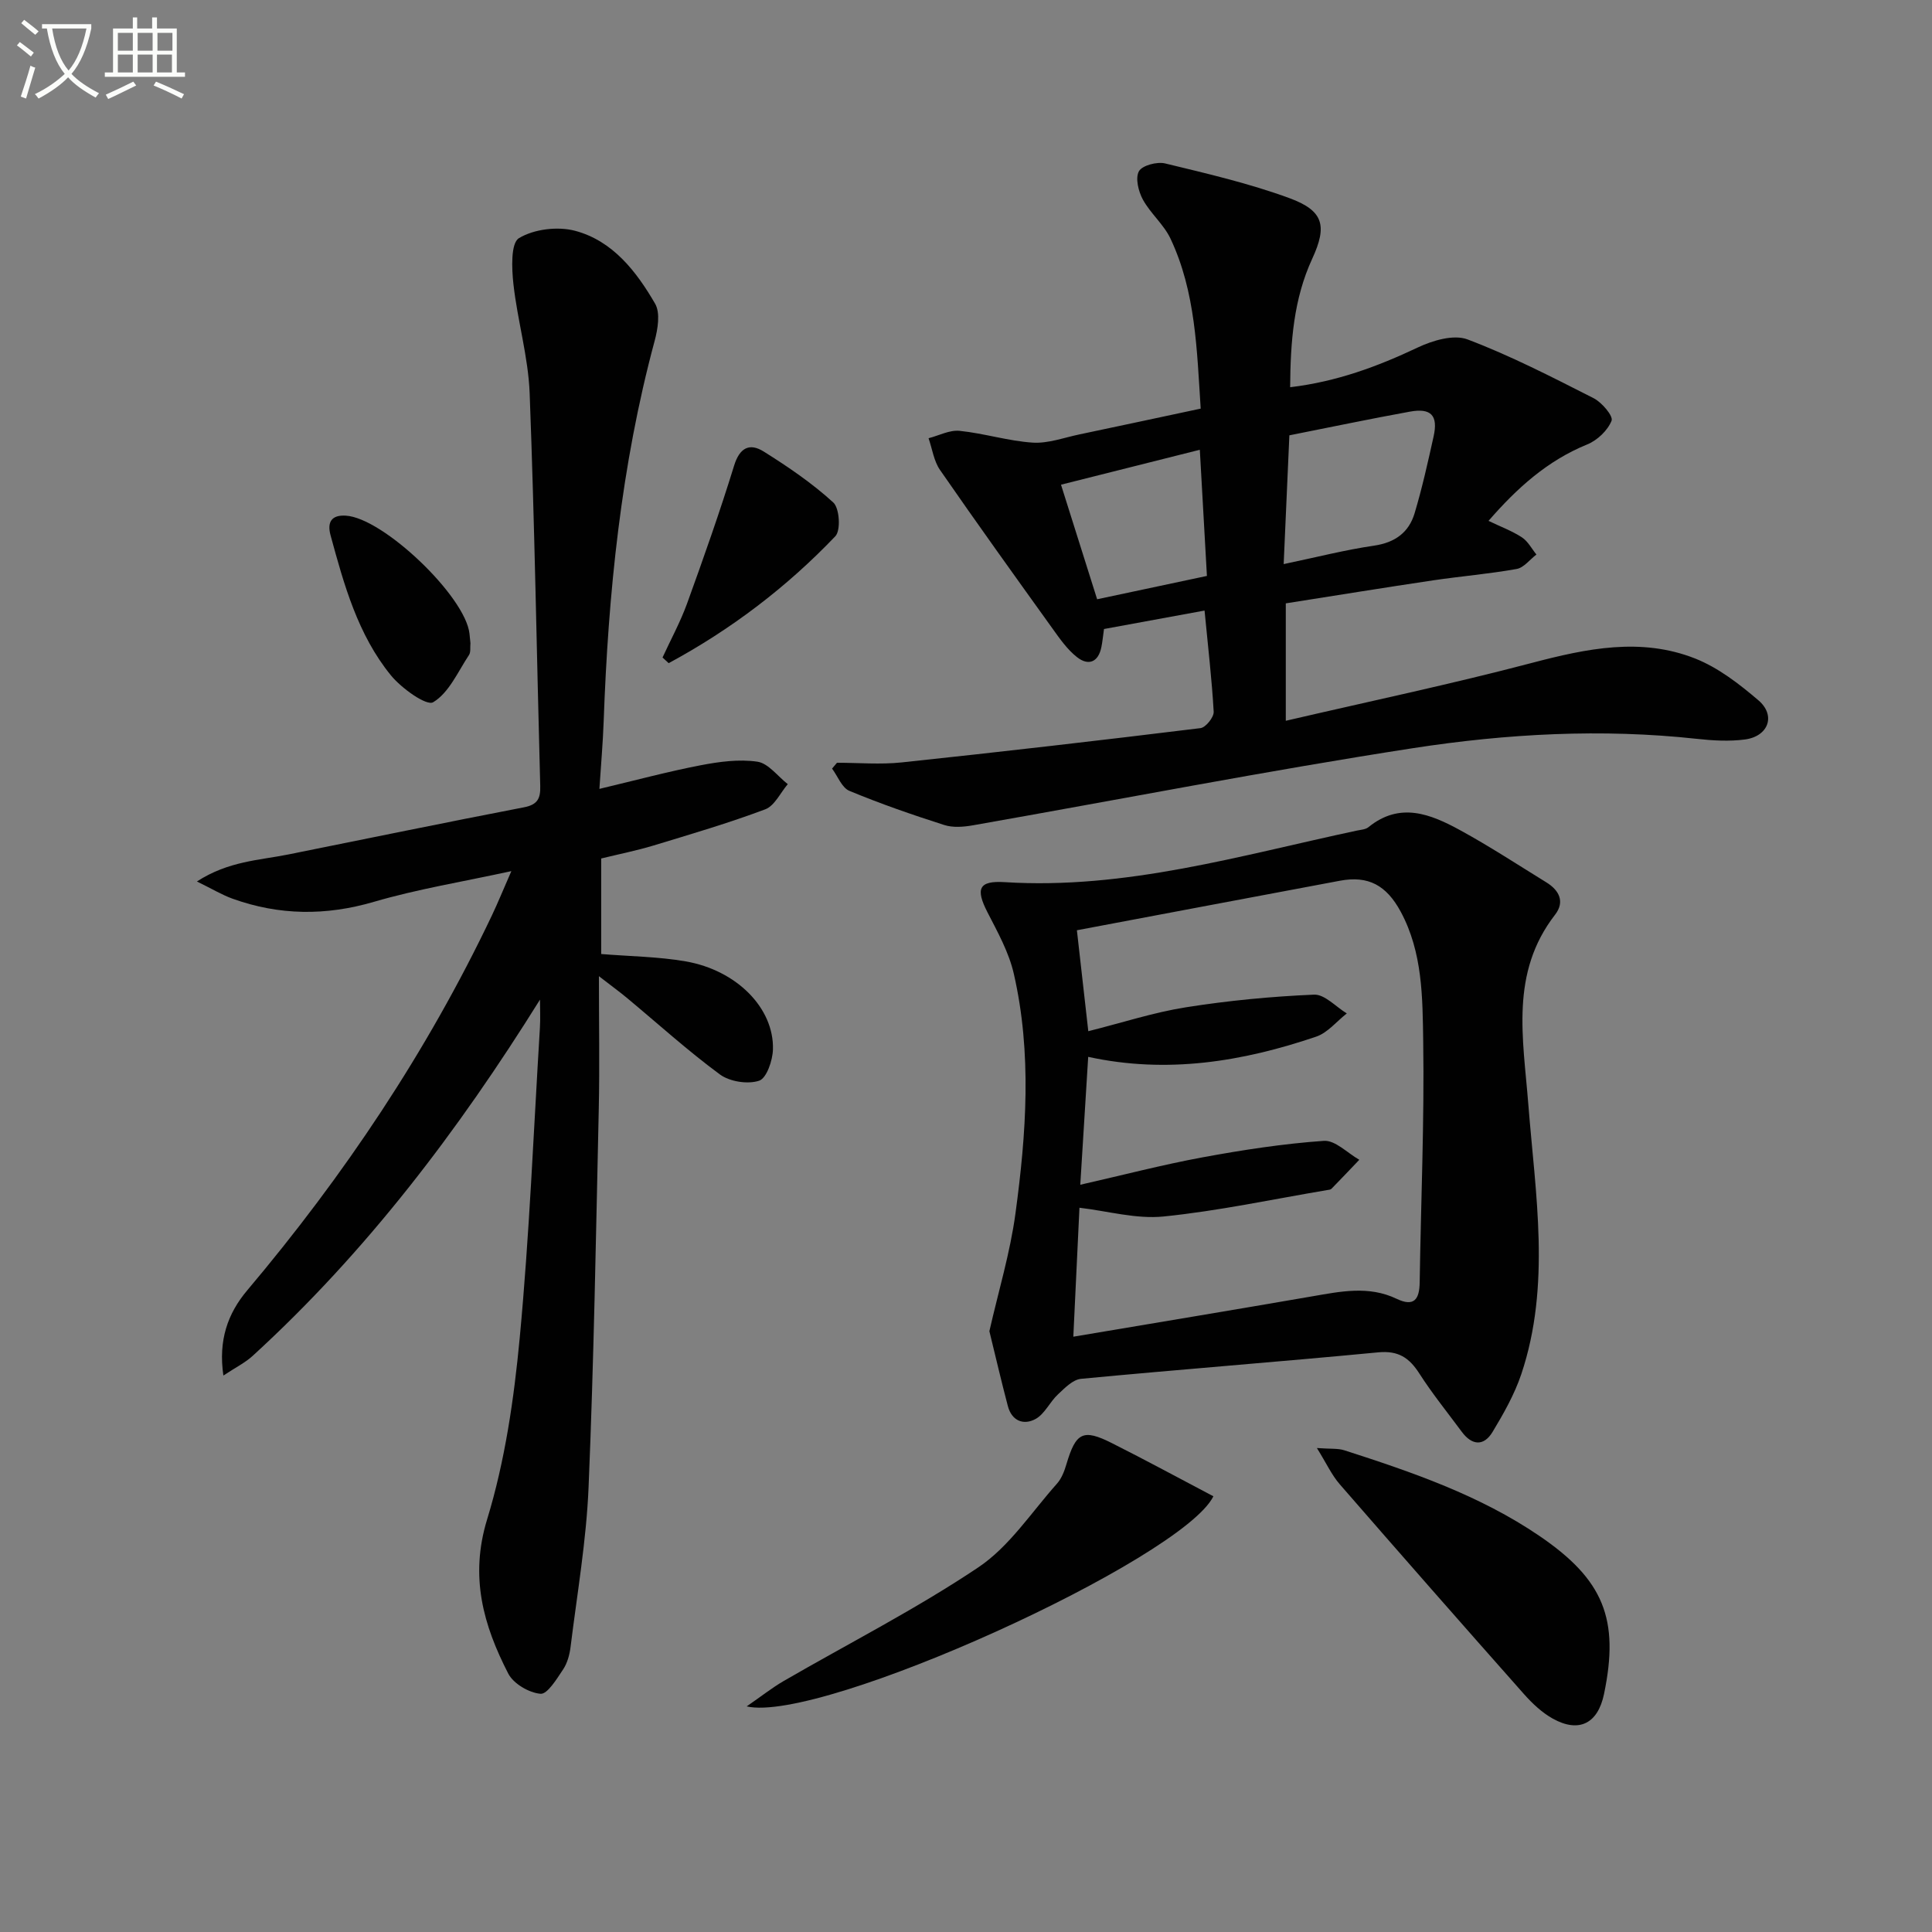
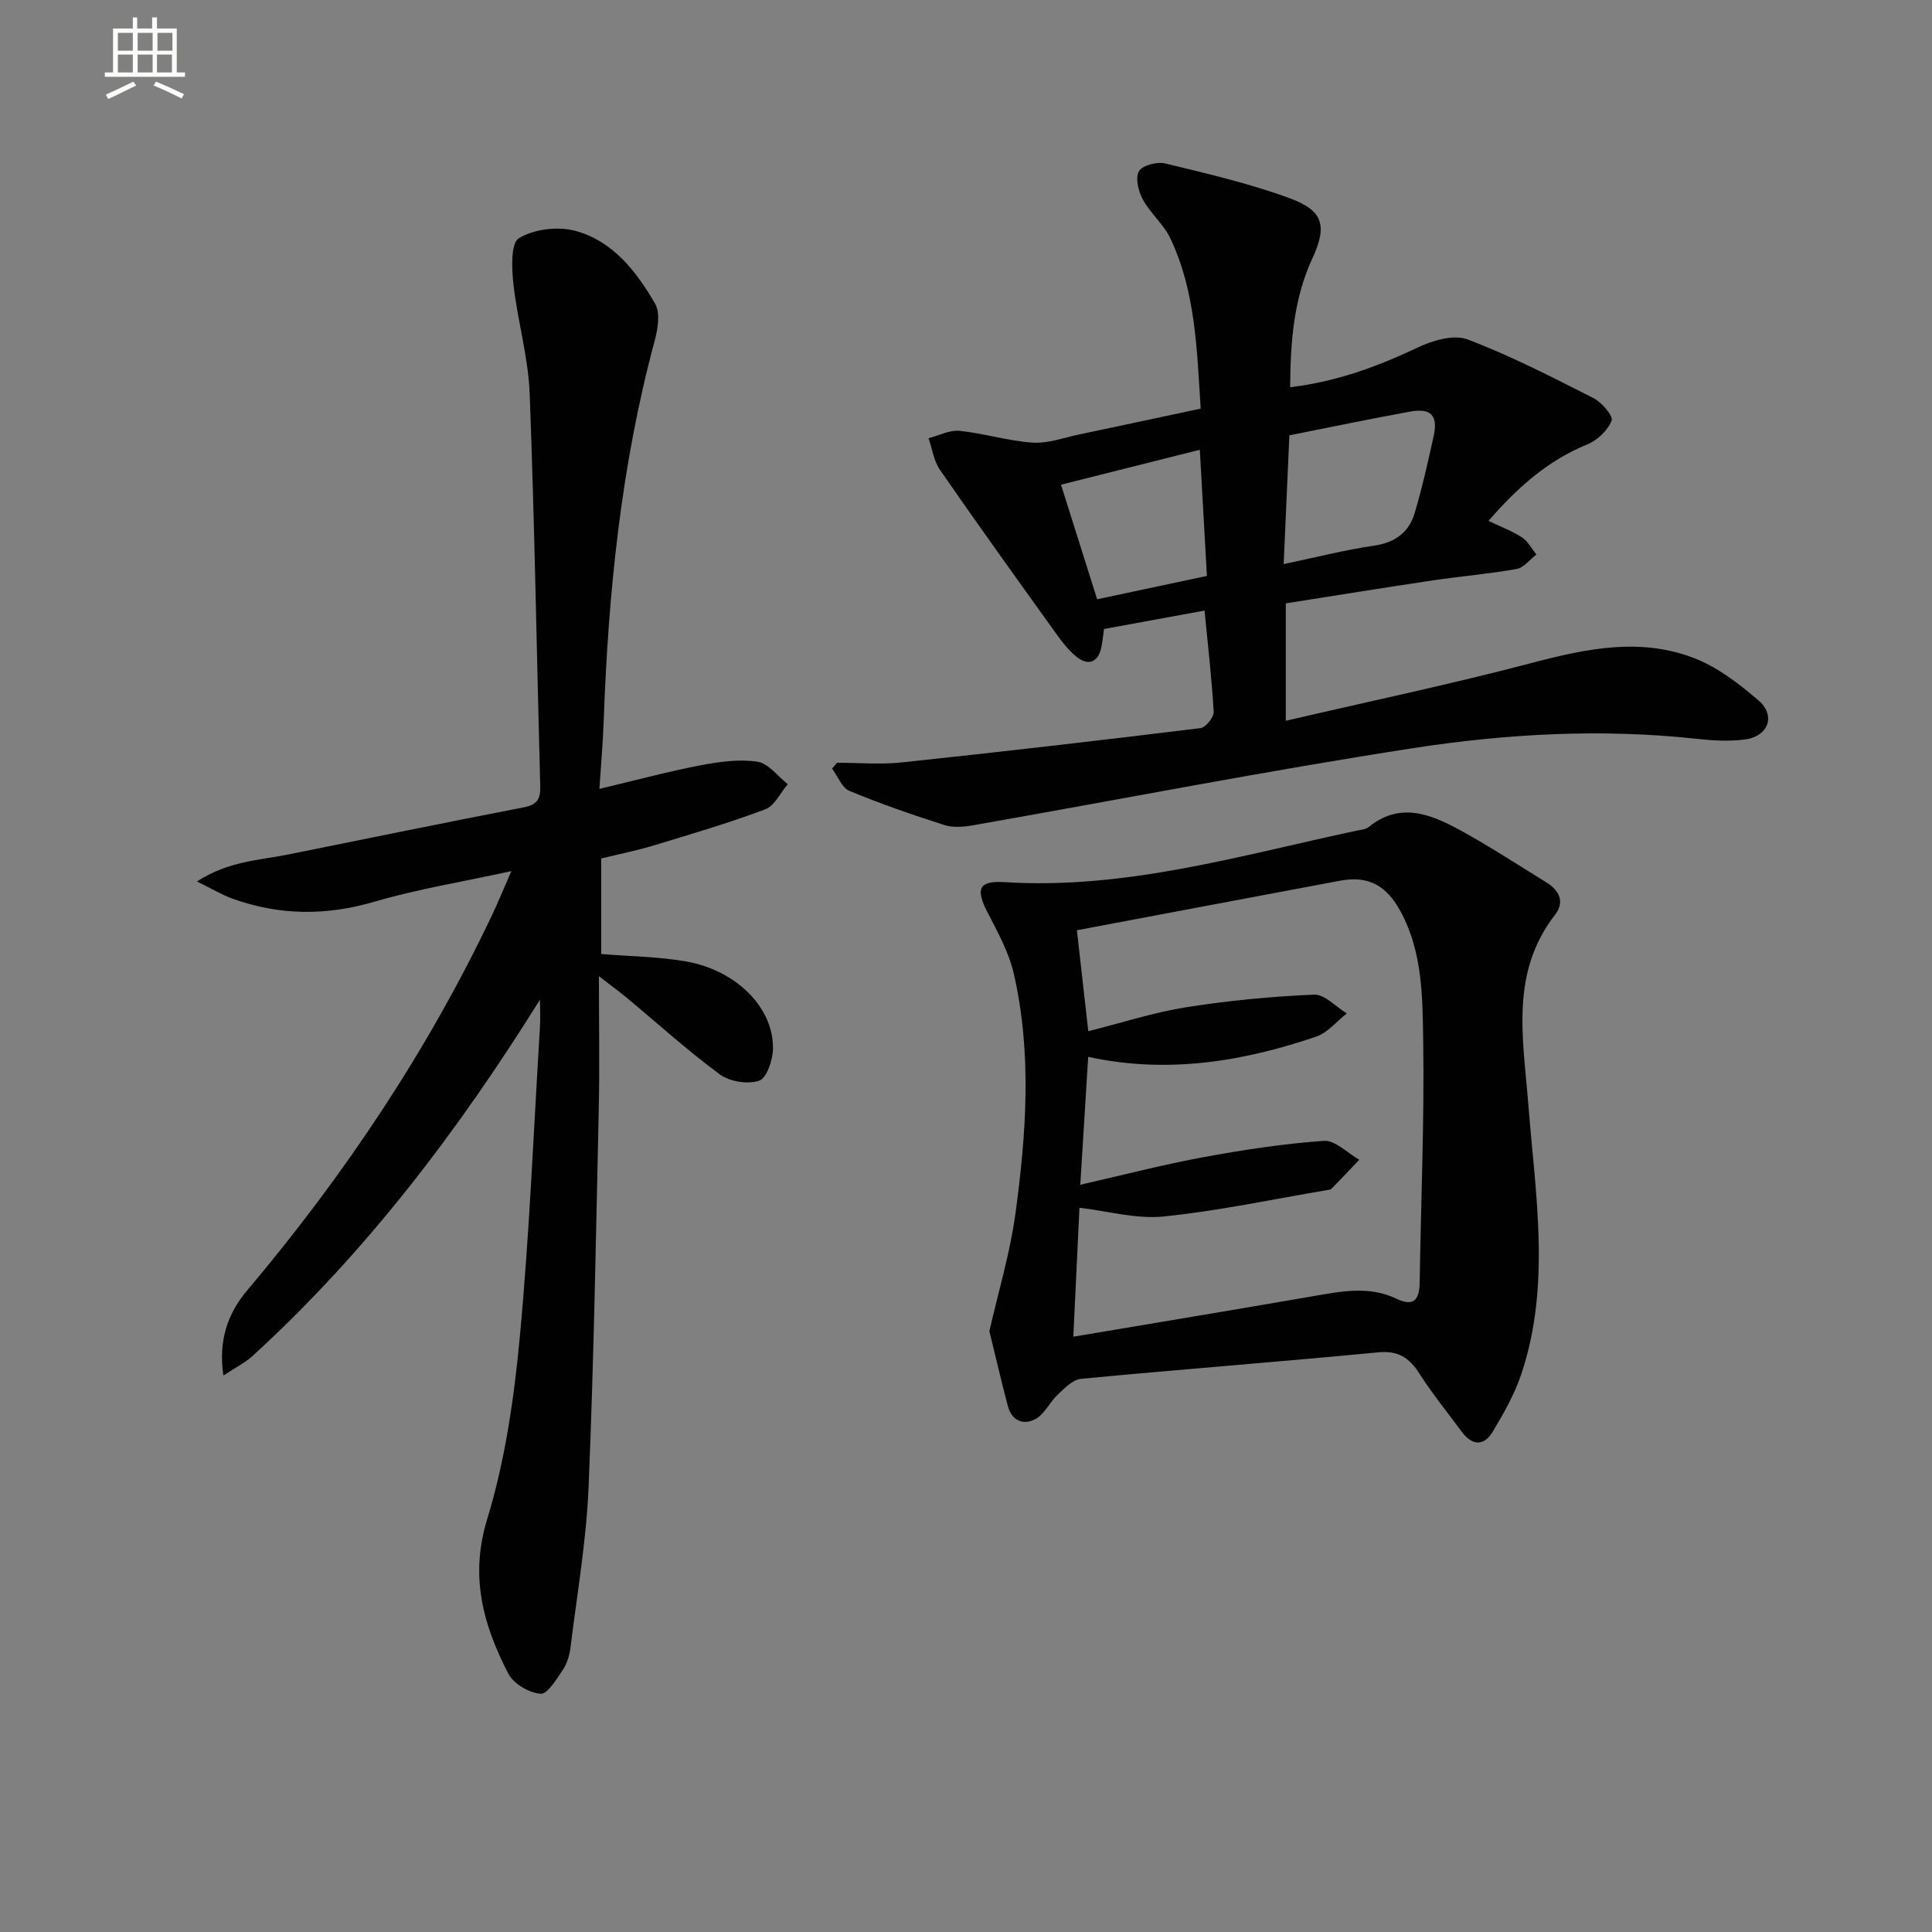
<svg xmlns="http://www.w3.org/2000/svg" enable-background="new 0 0 400 400" viewBox="0 0 400 400">
  <rect x="0" y="0" width="400" height="400" fill="#808080" stroke="none" />
-   <path d="m6.4 11.7c-1-.8-1.9-1.6-2.9-2.3l.6-.7c.9.7 1.9 1.4 2.9 2.2zm-2.1 8.3c.7-2.1 1.4-4.2 2-6.4.2.1.6.3 1 .4-.7 2.3-1.3 4.4-1.9 6.4zm3-12.8c-1.1-.9-2.1-1.7-2.9-2.4l.6-.7c1 .8 2 1.5 3 2.4zm1.4-1.3v-.9h10.2v.9c-.9 4.2-2.3 7.3-4.1 9.4 1.3 1.4 3.2 2.7 5.7 4-.2.2-.4.5-.7.9-2.5-1.4-4.4-2.7-5.7-4.2-1.4 1.5-3.5 3-6.1 4.4 0 0 0 0-.1-.1-.3-.4-.5-.7-.7-.8 2.7-1.3 4.7-2.8 6.2-4.2-1.8-2.2-3-5.3-3.7-9.4zm9.2 0h-7.1c.6 3.8 1.7 6.7 3.4 8.7 1.7-2 2.9-4.8 3.7-8.7z" fill="#fbfcfa" />
  <path d="m31.6 3.6h.9v2.3h4.1v9.1h1.7v.9h-16.6v-.9h1.7v-9.1h4.1v-2.3h.9v2.3h3.1v-2.3zm-4 13.3.6.8c-1.9.9-3.8 1.9-5.8 2.8-.2-.3-.3-.6-.5-.9 2-.9 3.9-1.8 5.7-2.7zm-3.2-10.1v3.7h3.1v-3.7zm0 4.5v3.7h3.1v-3.7zm4.1-4.5v3.7h3.1v-3.7zm0 4.5v3.7h3.1v-3.7zm9.1 9.1c-2.1-1.1-4.1-2-5.8-2.7l.5-.8c2.2.9 4.1 1.8 5.8 2.6zm-1.9-13.6h-3.1v3.7h3.1zm-3.2 4.5v3.7h3.1v-3.7z" fill="#fbfcfa" />
  <g fill="#010101">
    <path d="m111.8 206.96c-16.94 27.17-35.97 52.26-59.49 73.76-1.54 1.41-3.49 2.37-6.06 4.07-1.08-7.33.92-12.87 4.92-17.62 20.06-23.78 37.24-49.42 50.63-77.55 1.27-2.67 2.38-5.41 4.07-9.26-10.14 2.21-19.46 3.72-28.44 6.35-9.98 2.92-19.6 2.83-29.27-.64-2.22-.8-4.28-2.05-7.39-3.57 6.55-4.24 12.92-4.38 18.96-5.6 16.25-3.27 32.49-6.62 48.77-9.76 2.81-.54 3.42-1.85 3.35-4.39-.73-27.11-1.16-54.23-2.19-81.32-.29-7.56-2.52-15.04-3.36-22.6-.36-3.24-.57-8.49 1.14-9.52 3.12-1.89 8.04-2.48 11.65-1.52 7.78 2.08 12.67 8.41 16.54 15.08 1.12 1.93.56 5.27-.1 7.73-6.96 25.83-9.6 52.21-10.55 78.83-.16 4.43-.55 8.84-.88 13.9 7.45-1.77 14.16-3.58 20.96-4.89 3.85-.74 7.94-1.3 11.75-.74 2.28.34 4.2 3.02 6.29 4.65-1.53 1.79-2.73 4.48-4.66 5.21-7.59 2.85-15.39 5.14-23.16 7.5-3.47 1.05-7.05 1.76-10.81 2.68v19.78c6 .49 11.82.54 17.48 1.52 10.59 1.84 18.32 9.69 18.08 18.23-.06 2.3-1.32 5.97-2.86 6.48-2.36.78-6.07.2-8.11-1.29-6.69-4.93-12.87-10.54-19.27-15.86-1.5-1.25-3.08-2.39-5.79-4.49 0 9.96.16 18.69-.03 27.41-.58 26.12-1.02 52.26-2.11 78.36-.46 11.07-2.37 22.07-3.73 33.1-.2 1.61-.67 3.36-1.56 4.68-1.31 1.96-3.24 5.14-4.66 5.02-2.38-.2-5.6-2.08-6.68-4.18-5.15-10.01-8.02-20.03-4.38-31.92 3.7-12.09 5.56-24.92 6.75-37.56 2.01-21.34 2.87-42.79 4.18-64.19.12-1.95.02-3.91.02-5.87z" />
    <path d="m249.39 126.41c-7.01 1.28-13.82 2.53-20.82 3.82-.22 1.56-.32 2.66-.54 3.74-.64 3.18-2.71 3.92-5.04 2.09-2.02-1.58-3.58-3.83-5.1-5.95-7.82-10.89-15.64-21.78-23.27-32.81-1.28-1.85-1.61-4.36-2.37-6.57 2.14-.55 4.35-1.74 6.42-1.53 5.07.52 10.05 2.1 15.12 2.44 3.18.21 6.47-1.03 9.69-1.7 8.26-1.73 16.51-3.51 25.11-5.34-.79-12.15-1.03-24.14-6.26-35.21-1.39-2.93-4.14-5.2-5.71-8.07-.92-1.69-1.6-4.45-.82-5.86.68-1.22 3.76-2.03 5.44-1.62 8.67 2.1 17.42 4.13 25.77 7.2 7.03 2.59 7.81 5.72 4.68 12.51-3.87 8.38-4.51 17.21-4.58 26.62 9.65-1.15 18.1-4.29 26.41-8.22 3.08-1.46 7.45-2.76 10.31-1.68 8.96 3.39 17.54 7.82 26.11 12.17 1.71.87 4.1 3.7 3.72 4.66-.8 2.02-2.95 4.06-5.03 4.91-8.26 3.36-14.54 9.03-20.45 15.83 2.52 1.21 4.87 2.08 6.91 3.41 1.25.82 2.03 2.35 3.01 3.56-1.36 1.03-2.6 2.72-4.09 2.99-5.71 1.02-11.52 1.5-17.27 2.35-10.15 1.51-20.29 3.16-30.53 4.77v24.31c17.24-4.01 34.24-7.58 51.02-12 11.3-2.97 22.52-5.31 33.71-.9 4.79 1.89 9.16 5.28 13.13 8.67 3.65 3.12 2.07 7.45-2.79 8.1-3.26.43-6.66.23-9.95-.13-19.67-2.15-39.33-1.07-58.72 1.92-30.48 4.71-60.78 10.64-91.17 15.98-1.93.34-4.13.52-5.94-.06-6.63-2.12-13.22-4.4-19.64-7.07-1.57-.65-2.41-3.03-3.59-4.61.34-.4.68-.81 1.02-1.21 4.47 0 8.98.4 13.4-.07 20.64-2.19 41.26-4.57 61.86-7.1 1.08-.13 2.79-2.26 2.73-3.39-.37-6.61-1.15-13.2-1.89-20.95zm16.38-9.62c6.75-1.41 12.69-2.94 18.73-3.82 4.34-.64 7.19-2.74 8.38-6.71 1.56-5.22 2.75-10.56 3.93-15.89.97-4.36-.51-5.95-4.93-5.14-8.22 1.49-16.39 3.21-24.93 4.9-.41 9.22-.79 17.76-1.18 26.66zm-38.62 7.28c7.45-1.58 14.98-3.18 22.73-4.83-.49-8.68-.97-17.18-1.47-26.12-9.93 2.5-19.44 4.89-28.74 7.23 2.53 8 4.9 15.51 7.48 23.72z" />
    <path d="m204.84 275.61c1.88-8.27 4.3-16.23 5.4-24.38 2.24-16.51 3.43-33.16-.34-49.62-1.01-4.43-3.34-8.62-5.45-12.72-2.5-4.88-1.84-6.59 3.57-6.25 25.08 1.57 48.85-5.55 72.93-10.68.81-.17 1.78-.22 2.37-.7 6.52-5.31 12.88-2.71 18.96.61 6.12 3.34 11.96 7.17 17.9 10.83 2.64 1.63 3.85 4.01 1.78 6.68-9.36 12.08-6.61 25.57-5.54 39.24 1.46 18.61 4.72 37.46-1.45 55.88-1.41 4.19-3.66 8.17-5.96 11.98-1.81 2.99-4.26 2.8-6.36-.04-2.96-4-6.11-7.89-8.79-12.07-2.1-3.27-4.35-4.78-8.52-4.38-20.49 1.96-41.03 3.53-61.52 5.48-1.7.16-3.39 1.92-4.8 3.24-1.67 1.56-2.71 4.01-4.59 5.06-2.48 1.37-4.96.44-5.77-2.68-1.34-5.09-2.54-10.24-3.82-15.48zm17.38 1.14c16.72-2.82 33.05-5.52 49.36-8.34 5.92-1.02 11.78-2.28 17.57.49 3.62 1.73 4.73.12 4.78-3.4.25-16.64.98-33.29.73-49.92-.14-9.04-.11-18.37-4.64-26.79-2.97-5.52-6.74-7.55-12.62-6.44-17.9 3.35-35.8 6.74-54.44 10.25.78 6.86 1.53 13.5 2.36 20.9 7.07-1.77 13.55-3.9 20.21-4.95 8.77-1.39 17.66-2.24 26.53-2.62 2.2-.09 4.52 2.52 6.78 3.89-2.1 1.64-3.95 3.99-6.32 4.8-15.28 5.19-30.9 7.75-47.22 4.19-.54 8.79-1.07 17.31-1.64 26.48 8.86-2.01 17.05-4.15 25.34-5.68 8.3-1.53 16.69-2.82 25.1-3.41 2.34-.16 4.88 2.53 7.33 3.92-1.92 2.01-3.82 4.02-5.76 6-.2.21-.62.23-.95.28-11.25 1.9-22.46 4.31-33.79 5.46-5.71.58-11.64-1.14-17.44-1.81-.41 8.73-.84 17.64-1.27 26.7z" />
-     <path d="m272.65 299.8c2.85.21 4.37.04 5.69.47 14.07 4.53 28.03 9.32 40.4 17.74 13.25 9.03 16.6 17.19 13.35 32.74-1.27 6.08-5.16 8.09-10.59 5.08-2.25-1.25-4.26-3.15-5.99-5.1-12.78-14.42-25.5-28.9-38.14-43.44-1.66-1.91-2.74-4.31-4.72-7.49z" />
-     <path d="m251.22 309.79c-6.41 13.01-81.18 47.11-96.63 43.5 3.1-2.14 5.28-3.87 7.67-5.26 13.47-7.8 27.41-14.89 40.31-23.54 6.41-4.3 10.97-11.38 16.25-17.3.96-1.07 1.54-2.59 1.96-4 1.96-6.63 3.43-7.43 9.44-4.4 6.95 3.49 13.79 7.21 21 11z" />
-     <path d="m137.17 136.13c1.7-3.7 3.67-7.31 5.06-11.12 3.43-9.47 6.79-18.98 9.76-28.61 1.16-3.77 3.24-4.72 6.12-2.92 5.04 3.16 10.03 6.55 14.41 10.55 1.3 1.18 1.58 5.78.43 6.99-10.1 10.58-21.66 19.35-34.51 26.28-.43-.39-.85-.78-1.27-1.17z" />
-     <path d="m97.4 133.16c-.09.83.1 1.84-.3 2.45-2.3 3.47-4.15 7.83-7.42 9.78-1.38.82-6.56-2.89-8.75-5.57-6.84-8.4-9.7-18.73-12.49-28.99-.75-2.74.2-4.25 3.15-4.07 7.74.45 24.75 16.69 25.61 24.42.07.66.13 1.32.2 1.98z" />
  </g>
</svg>